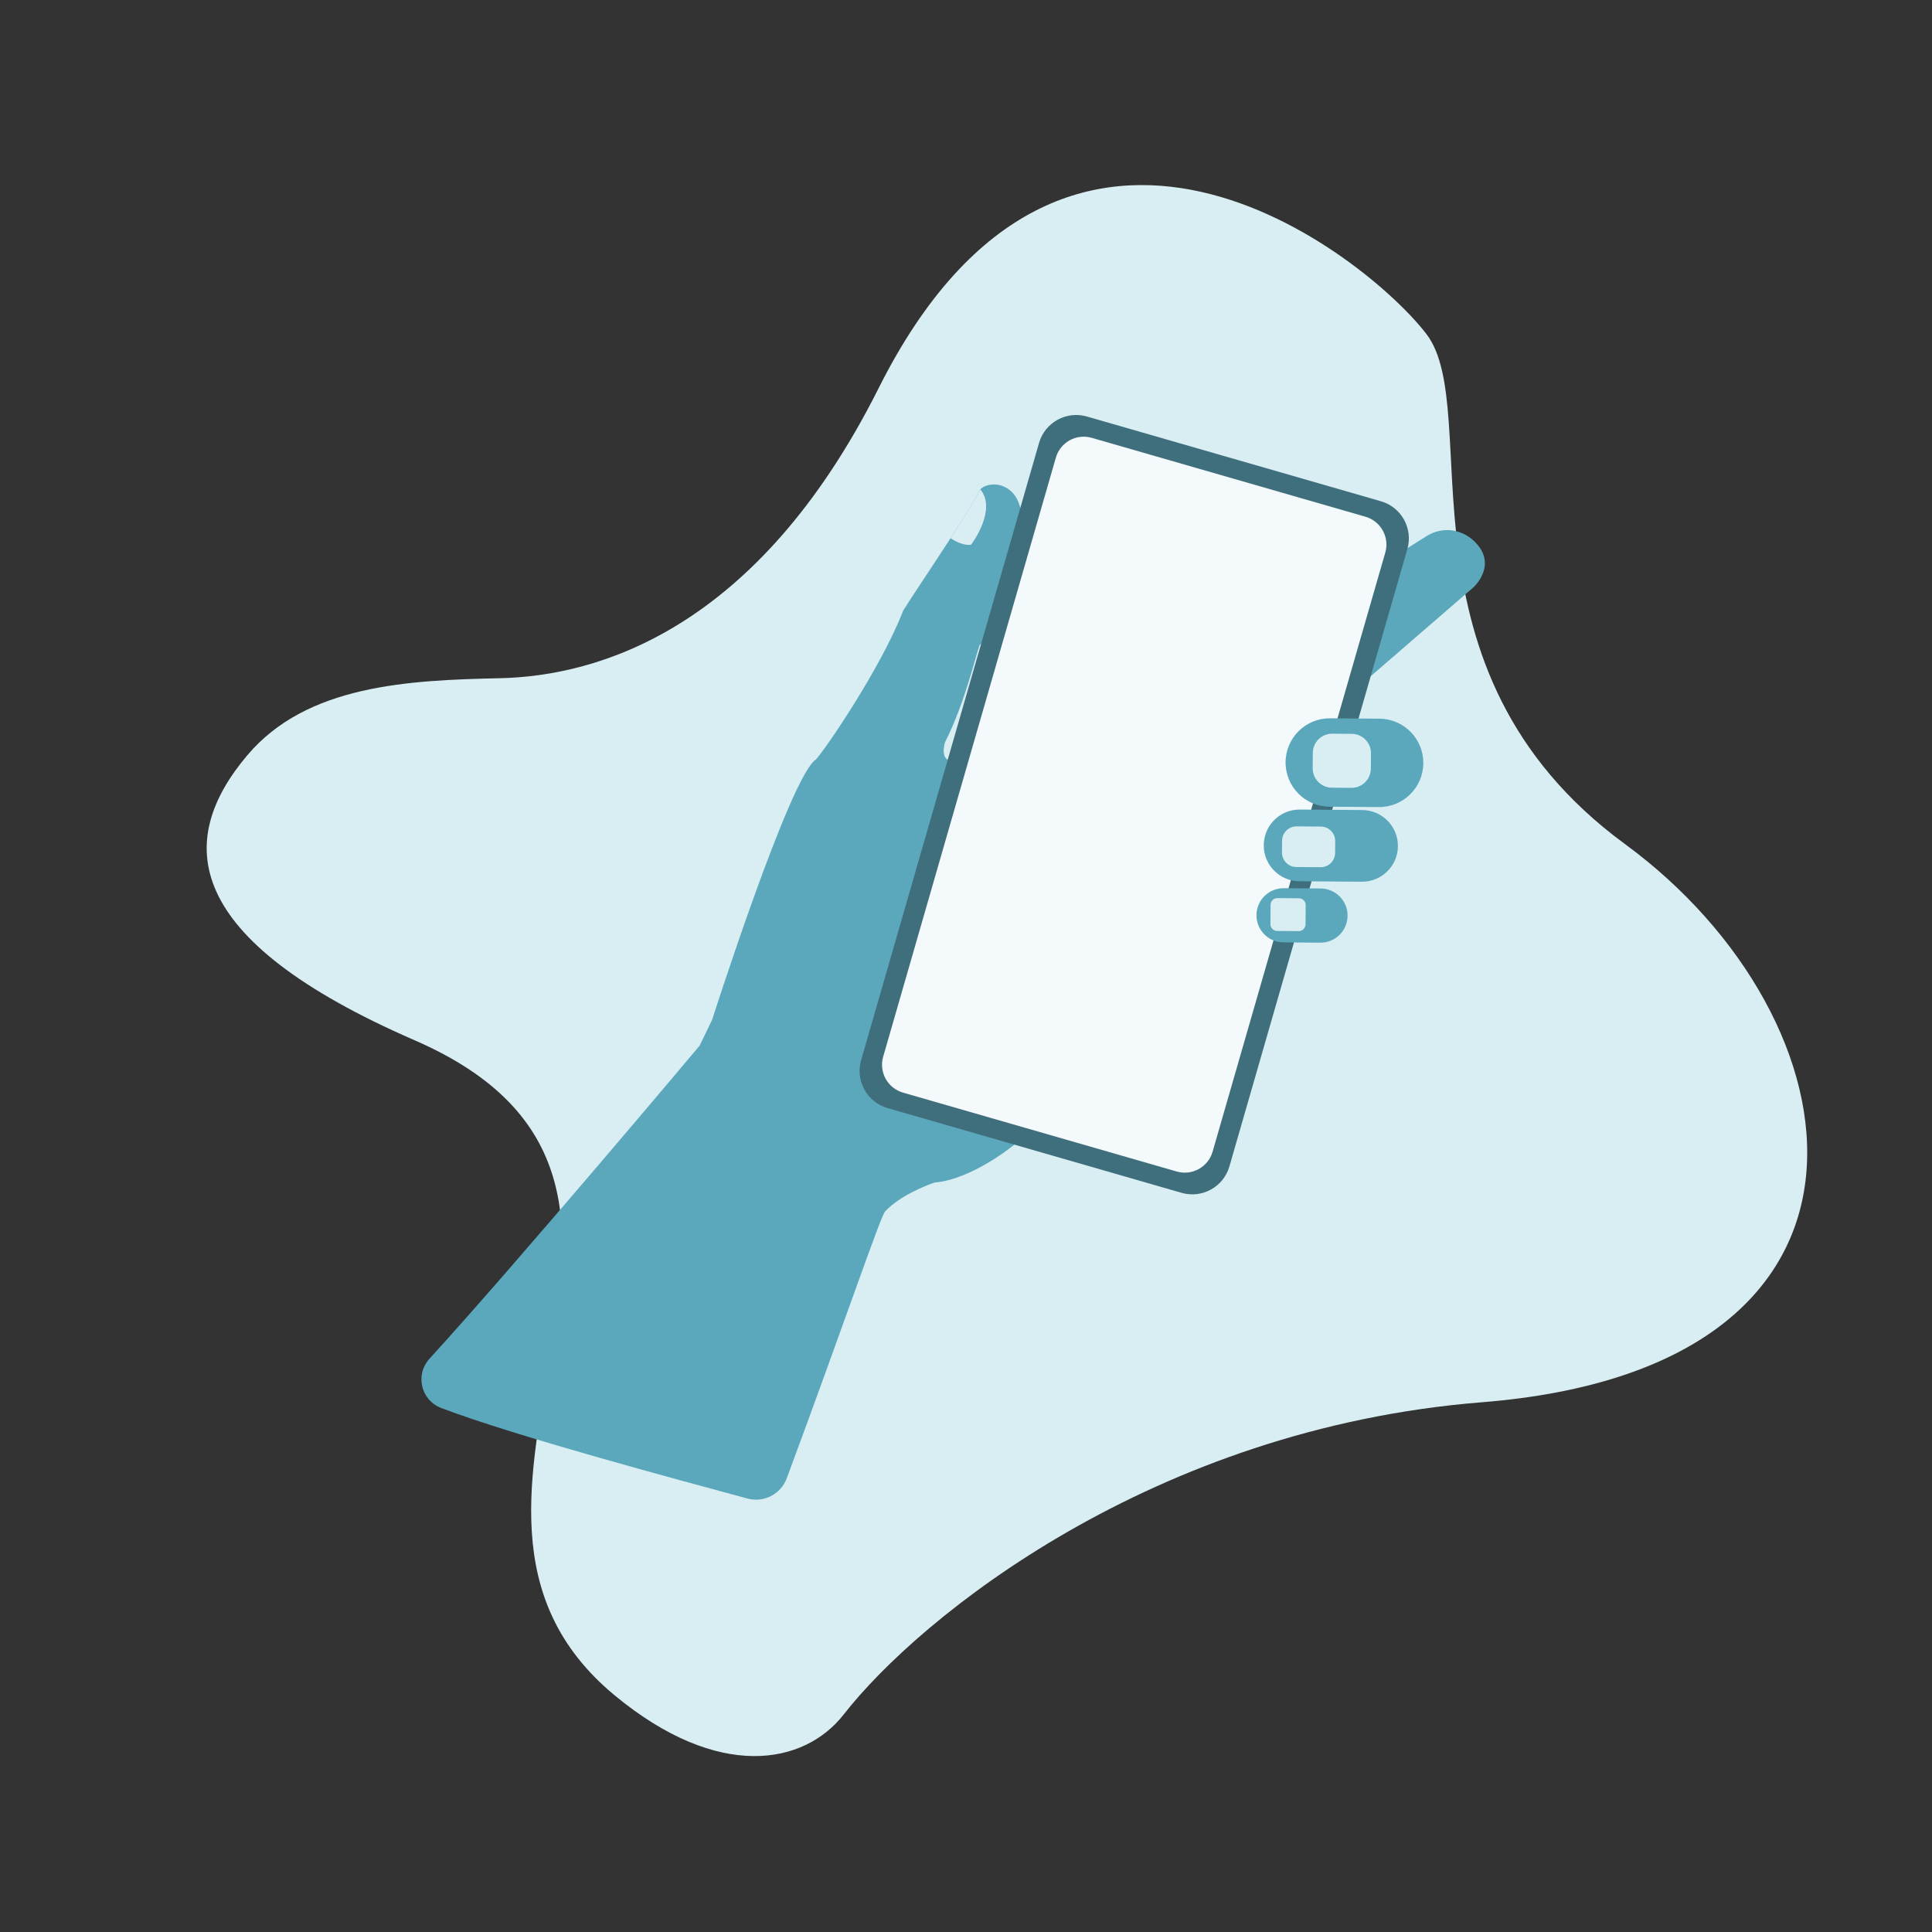
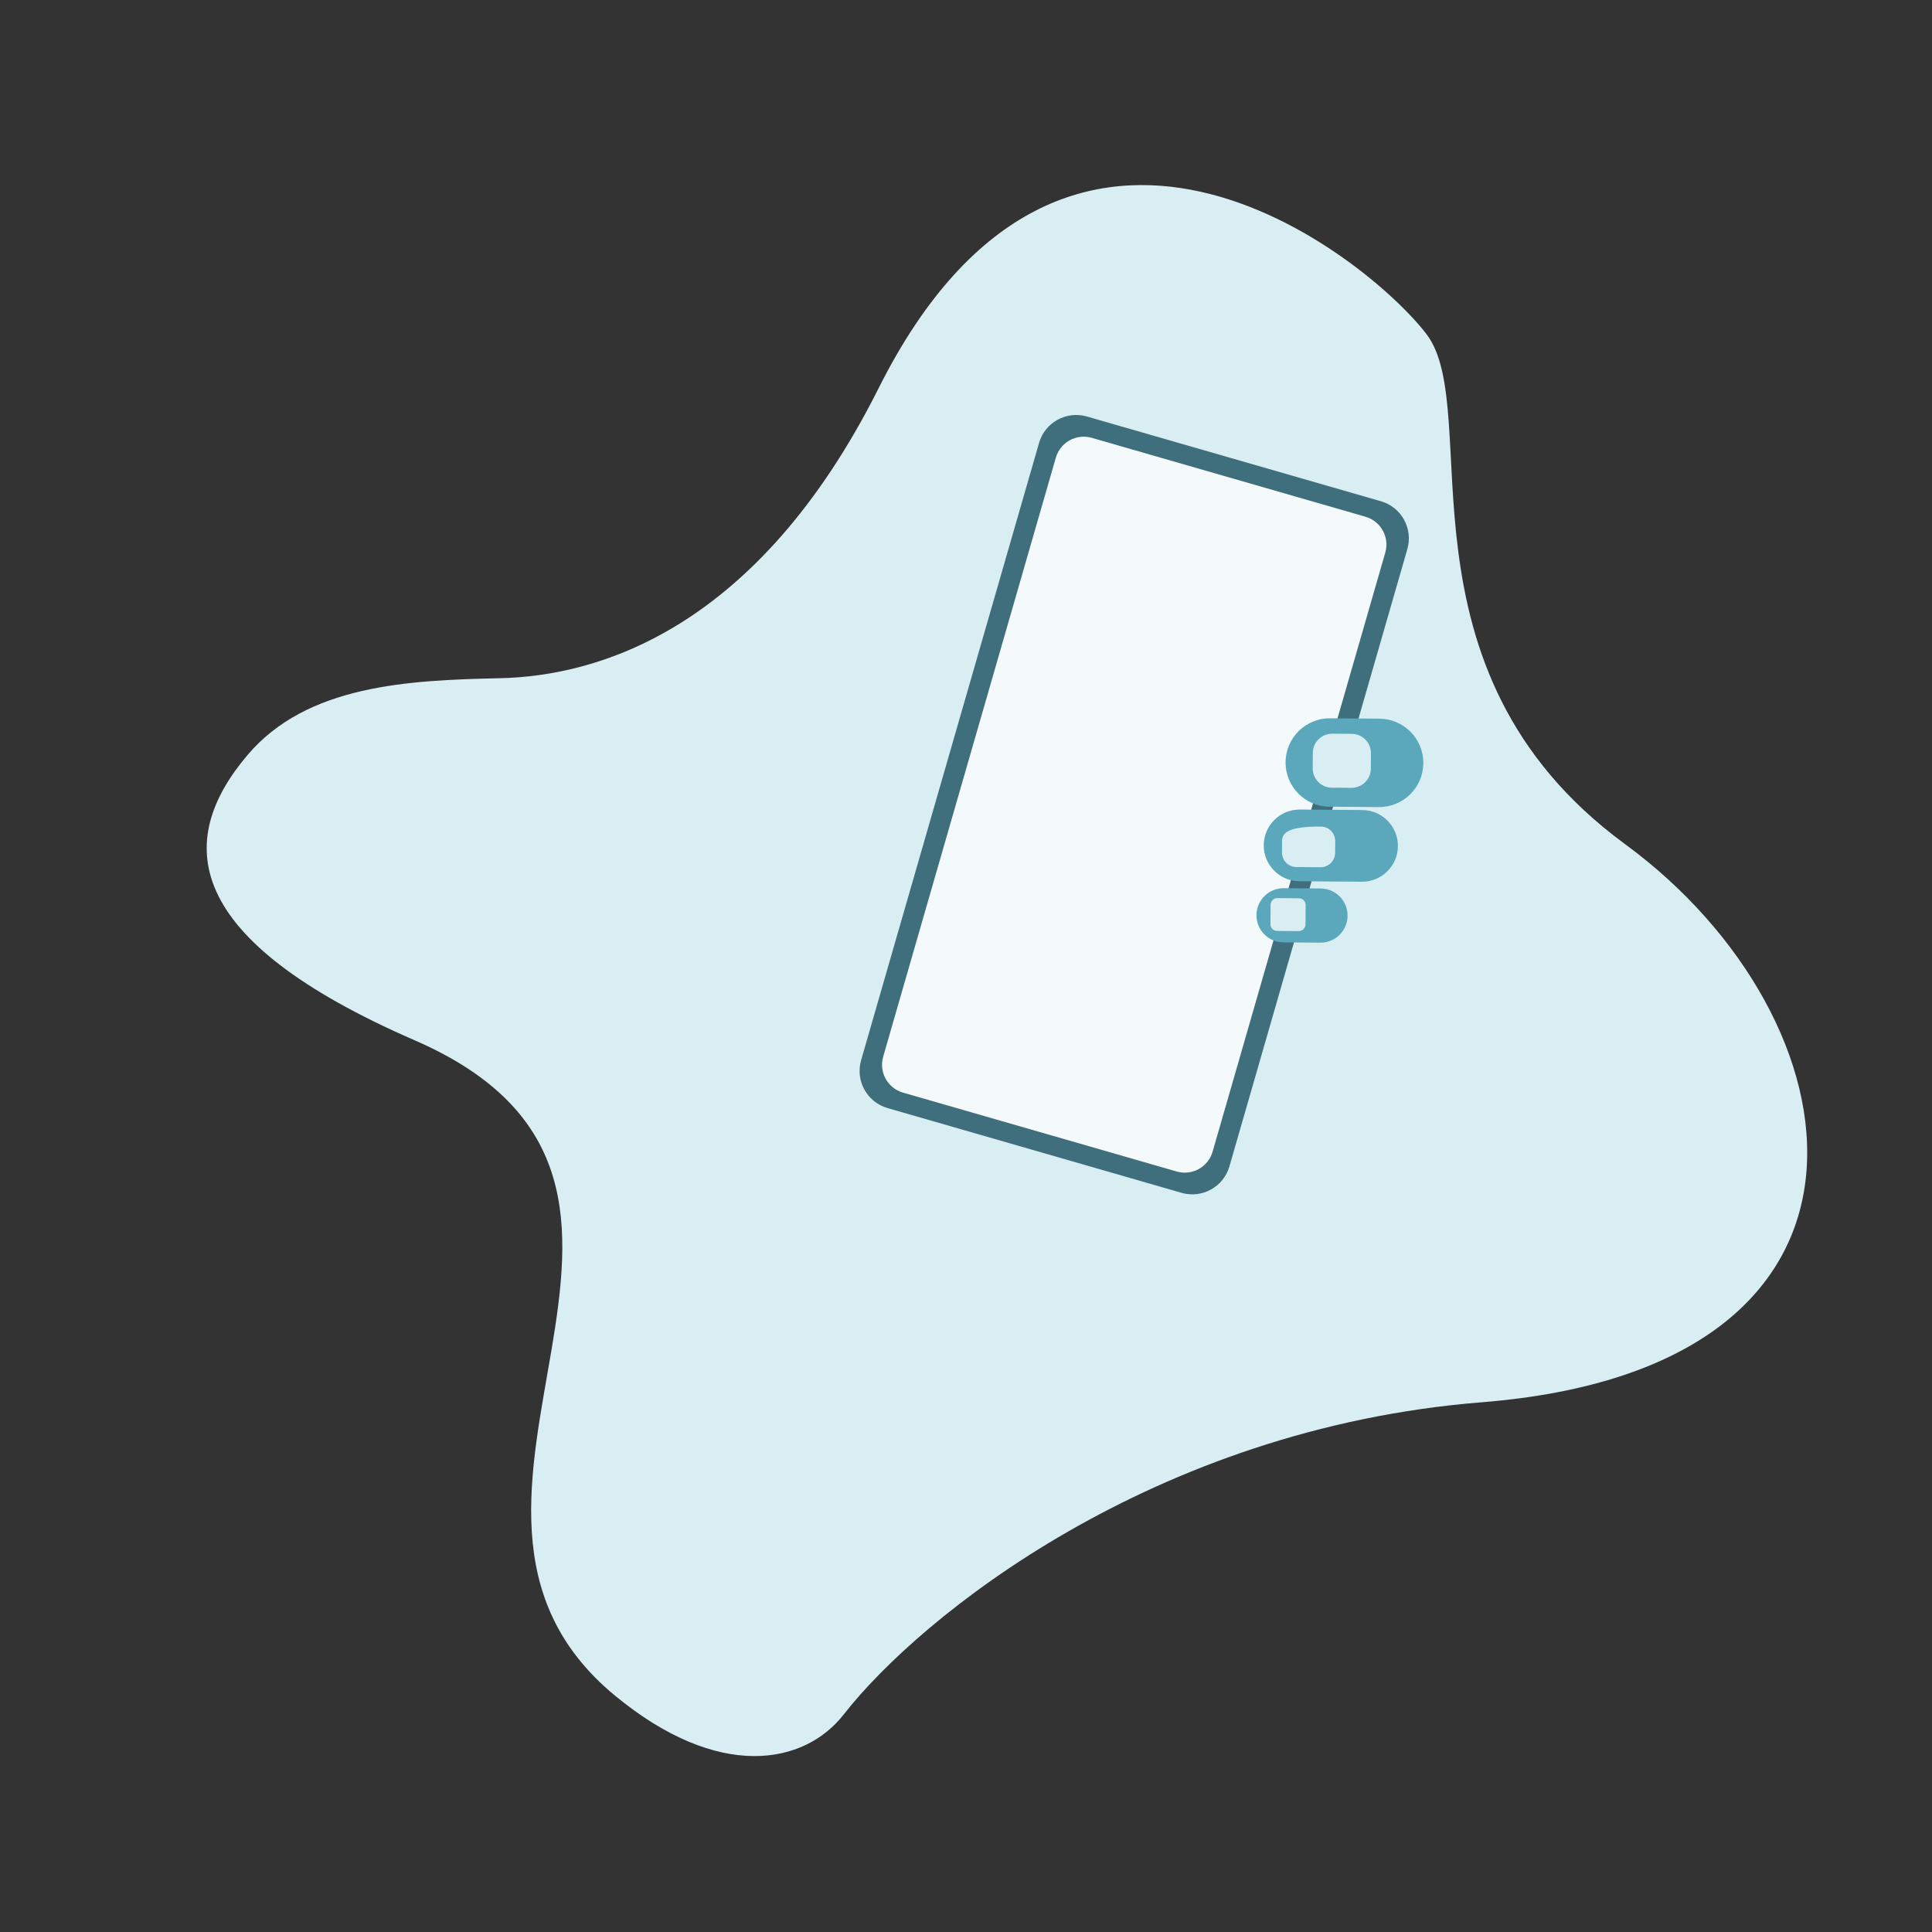
<svg xmlns="http://www.w3.org/2000/svg" width="136" height="136" viewBox="0 0 136 136" fill="none">
  <rect x="0" y="0" width="136" height="136" fill="#333333" stroke="none" />
  <path d="M43.275 119.347C50.586 125.393 56.62 124.239 59.395 120.683C64.762 113.807 81.171 100.557 104.311 98.71C134.959 96.263 131.169 71.723 114.393 59.421C97.617 47.118 104.541 28.916 100.411 23.514C96.28 18.112 75.077 0.952 61.852 27.321C53.305 44.361 42.073 47.59 35.195 47.741C28.713 47.883 21.597 48.214 17.41 53.165C12.33 59.172 12.756 66.08 29.195 73.232C52.491 83.368 26.886 105.797 43.275 119.347Z" fill="#D9EEF3" />
-   <path d="M103.969 41.073C103.874 41.194 103.766 41.306 103.649 41.406L95.243 48.68L88.969 67.736L71.479 80.516C71.479 80.516 68.499 83.013 65.779 83.245C65.17 83.457 63.325 84.175 62.303 85.284C61.974 85.642 59.39 93.272 55.383 104.062C55.182 104.602 54.787 105.048 54.275 105.312C53.763 105.575 53.171 105.638 52.615 105.487C47.608 104.128 36.392 101.136 31.056 99.114C30.727 98.99 30.433 98.787 30.201 98.523C29.969 98.259 29.805 97.942 29.723 97.6C29.642 97.258 29.645 96.901 29.733 96.561C29.821 96.221 29.991 95.907 30.229 95.648C36.361 88.945 49.252 73.604 49.252 73.604L50.127 71.788C50.127 71.788 55.634 54.58 57.436 53.462C58.117 52.722 62.035 46.986 63.577 42.984C63.928 42.402 65.553 39.978 66.914 37.885C67.879 36.389 68.716 35.059 68.859 34.678C68.89 34.591 68.941 34.513 69.009 34.45C69.009 34.45 69.005 34.449 69.01 34.446C69.66 33.767 71.815 33.92 71.92 36.497C72.037 39.338 69.481 45.233 68.967 45.394C68.707 46.021 67.967 49.398 66.521 52.257C66.396 52.689 66.21 53.805 67.43 53.534C68.651 53.259 96.898 39.952 96.898 39.952L100.401 37.752C100.918 37.417 101.531 37.268 102.143 37.327C102.868 37.41 103.532 37.771 103.996 38.334C104.996 39.492 104.343 40.605 103.969 41.073Z" fill="#5BA8BD" />
-   <path d="M68.343 38.353C67.838 38.399 67.323 38.157 66.915 37.885C67.879 36.389 68.716 35.058 68.859 34.678C68.89 34.591 68.942 34.513 69.009 34.45C70.172 35.838 68.482 38.21 68.343 38.353Z" fill="#D9EEF3" />
  <path d="M97.208 35.285L76.508 29.319C75.065 28.903 73.558 29.736 73.142 31.179L60.616 74.634C60.2 76.078 61.033 77.585 62.477 78.001L83.176 83.968C84.619 84.384 86.127 83.551 86.543 82.107L99.068 38.652C99.484 37.209 98.651 35.702 97.208 35.285Z" fill="#3F6E7C" />
  <path d="M96.12 36.374L76.85 30.82C75.768 30.508 74.637 31.132 74.325 32.215L62.169 74.388C61.857 75.47 62.482 76.601 63.565 76.913L82.834 82.467C83.916 82.779 85.047 82.154 85.359 81.072L97.515 38.899C97.827 37.816 97.202 36.686 96.12 36.374Z" fill="#F4FAFB" />
  <path d="M97.106 50.59L93.632 50.563C91.913 50.55 90.509 51.932 90.496 53.65C90.482 55.368 91.864 56.773 93.583 56.786L97.057 56.813C98.775 56.827 100.179 55.445 100.193 53.727C100.206 52.008 98.824 50.604 97.106 50.59Z" fill="#5BA8BD" />
  <path d="M95.901 57.022L91.503 56.987C90.109 56.976 88.971 58.097 88.96 59.49C88.949 60.884 90.069 62.023 91.463 62.034L95.861 62.068C97.255 62.079 98.394 60.959 98.404 59.565C98.415 58.172 97.295 57.033 95.901 57.022Z" fill="#5BA8BD" />
  <path d="M92.968 62.543L90.369 62.523C89.316 62.514 88.455 63.362 88.447 64.415C88.439 65.468 89.286 66.329 90.339 66.337L92.938 66.358C93.991 66.366 94.852 65.519 94.86 64.466C94.868 63.412 94.021 62.552 92.968 62.543Z" fill="#5BA8BD" />
  <path d="M91.439 63.233L89.92 63.221C89.657 63.219 89.443 63.431 89.441 63.694L89.43 65.052C89.428 65.315 89.639 65.53 89.902 65.532L91.421 65.544C91.683 65.546 91.898 65.335 91.9 65.072L91.911 63.713C91.913 63.45 91.702 63.236 91.439 63.233Z" fill="#D9EEF3" />
-   <path d="M92.978 58.185L91.277 58.171C90.714 58.167 90.254 58.62 90.249 59.183L90.243 60.006C90.238 60.569 90.691 61.029 91.255 61.034L92.956 61.047C93.519 61.052 93.979 60.599 93.984 60.035L93.99 59.213C93.995 58.649 93.542 58.189 92.978 58.185Z" fill="#D9EEF3" />
+   <path d="M92.978 58.185C90.714 58.167 90.254 58.62 90.249 59.183L90.243 60.006C90.238 60.569 90.691 61.029 91.255 61.034L92.956 61.047C93.519 61.052 93.979 60.599 93.984 60.035L93.99 59.213C93.995 58.649 93.542 58.189 92.978 58.185Z" fill="#D9EEF3" />
  <path d="M95.158 51.658L93.784 51.648C93.033 51.642 92.419 52.246 92.413 52.997L92.405 54.077C92.399 54.828 93.003 55.442 93.754 55.448L95.128 55.459C95.879 55.465 96.492 54.861 96.498 54.109L96.507 53.029C96.513 52.278 95.909 51.664 95.158 51.658Z" fill="#D9EEF3" />
</svg>